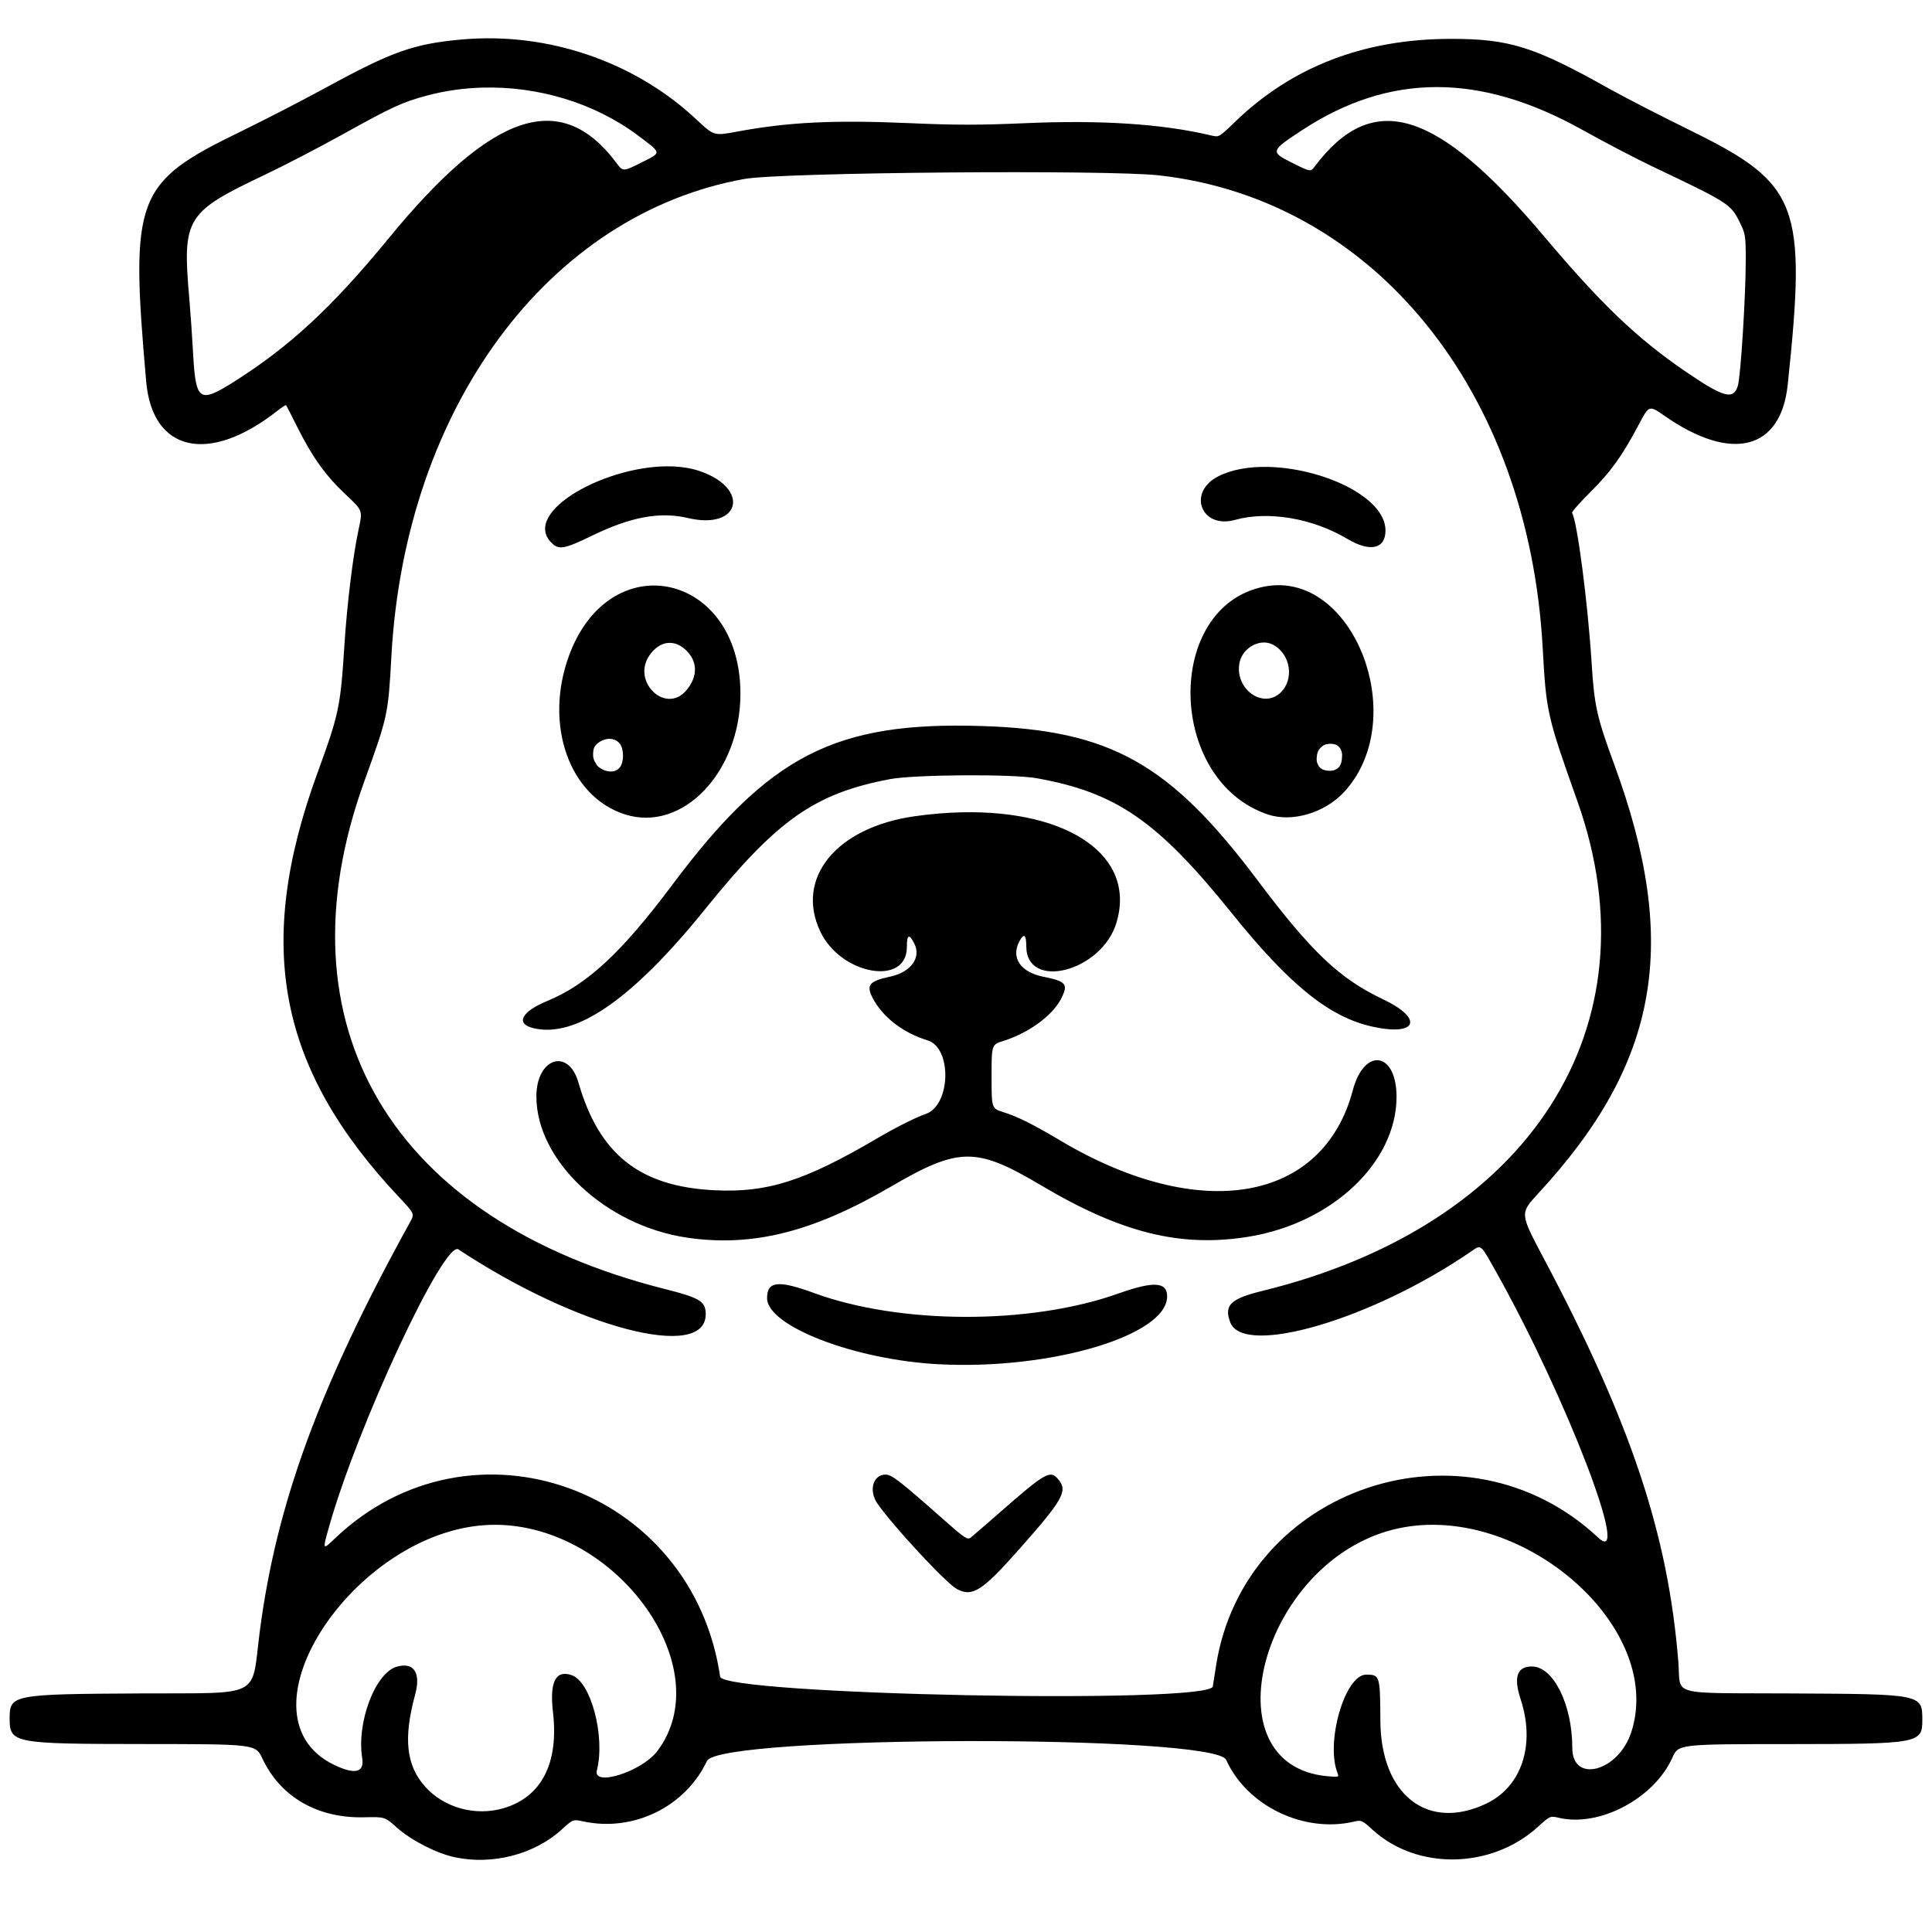
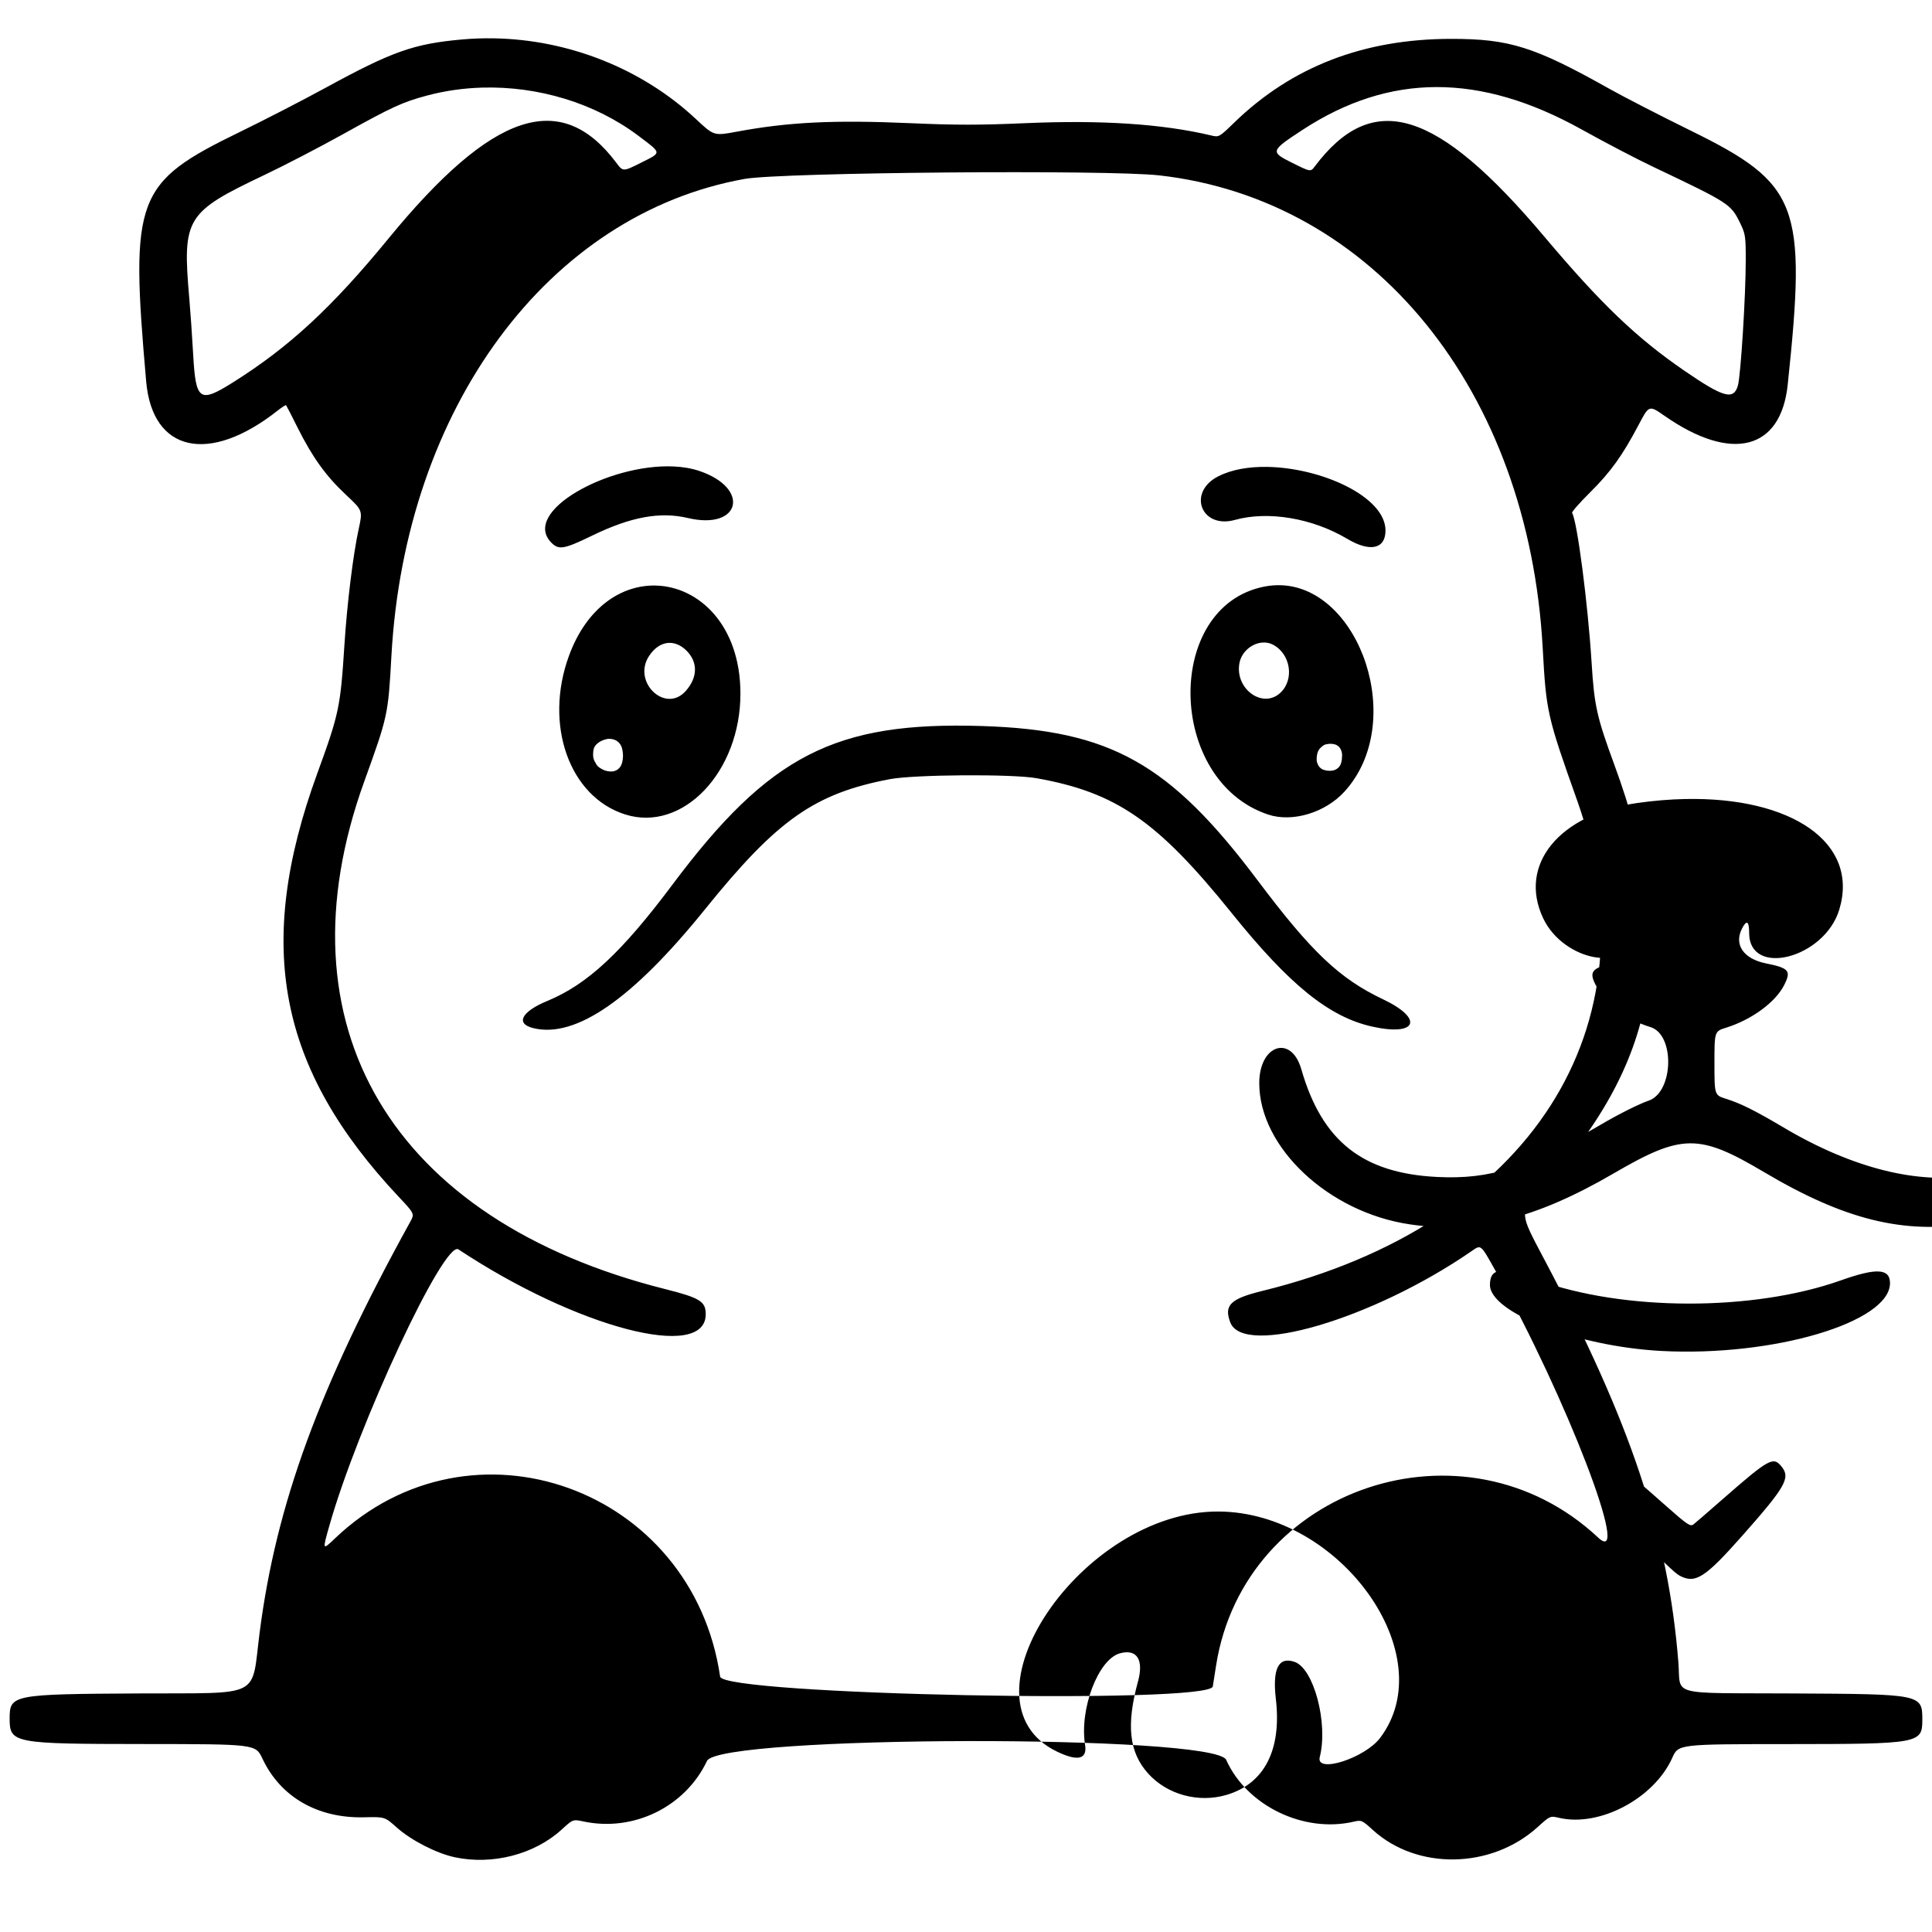
<svg xmlns="http://www.w3.org/2000/svg" width="500mm" height="500mm" viewBox="0 0 500 500" xml:space="preserve">
-   <path d="m127.78 9.92c-2.768-0.047-5.543 0.052-8.311 0.302-12.405 1.121-17.972 3.092-35.038 12.404-6.063 3.308-16.13 8.497-22.371 11.531-27.012 13.132-28.418 16.882-24.227 64.594 1.605 18.273 16.288 21.512 34.025 7.505 1.103-0.871 2.086-1.496 2.184-1.388 0.099 0.108 1.425 2.692 2.947 5.743 3.833 7.682 7.356 12.585 12.497 17.395 4.391 4.108 4.391 4.108 3.34 8.919-1.446 6.624-2.996 19.219-3.687 29.948-1.043 16.203-1.381 17.803-7.043 33.333-16.249 44.566-10.118 76.348 21.134 109.57 4.088 4.346 4.088 4.346 2.883 6.531-23.492 42.585-34.637 72.978-38.908 106.11-2.236 17.346 1.051 15.671-31.095 15.843-32.884 0.176-33.615 0.317-33.615 6.457 0 6.449 0.855 6.611 34.867 6.637 28.791 0.022 28.791 0.022 30.554 3.774 4.666 9.928 14.279 15.478 26.309 15.185 5.355-0.13 5.356-0.13 8.453 2.64 3.706 3.315 10.255 6.678 14.983 7.693h2e-3c9.757 2.095 20.654-0.723 27.703-7.165 2.921-2.67 2.921-2.67 5.597-2.096 12.984 2.785 26.389-3.773 32.004-15.656 3.15-6.671 131.39-6.936 134.37-0.278 5.317 11.865 20.04 19.006 32.996 16.001 2.007-0.466 2.171-0.395 4.91 2.109 11.482 10.494 30.703 10.166 42.715-0.729 3.213-2.914 3.213-2.914 5.547-2.372 10.495 2.436 24.592-5.052 29.288-15.556 1.574-3.52 1.574-3.52 30.25-3.534 33.534-0.017 34.453-0.182 34.453-6.187 0-6.744 3.7e-4 -6.744-33.634-6.92-32.461-0.169-28.798 0.829-29.501-8.039-2.623-33.116-12.277-62.058-34.931-104.73-6.096-11.484-6.096-11.484-1.329-16.641 31.243-33.798 36.705-64.619 19.67-110.99-4.529-12.328-5.17-15.206-5.861-26.29-0.955-15.337-3.736-36.706-5.053-38.837-0.147-0.239 1.96-2.64 4.683-5.336 5.284-5.232 8.37-9.534 12.597-17.565 2.638-5.011 2.638-5.011 6.698-2.182 17.301 12.055 30.031 8.835 31.818-8.047 4.944-46.706 2.912-52.031-25.116-65.809-7.845-3.856-17.299-8.717-21.009-10.802-19.429-10.917-25.897-12.955-41.064-12.935-22.552 0.029-41.125 7.202-56.007 21.63-3.971 3.85-3.972 3.85-6.076 3.351-12.582-2.983-28.353-4.02-48.075-3.161-11.785 0.513-17.994 0.513-29.637 5.17e-4 -19.797-0.872-31.629-0.295-44.964 2.192-5.935 1.107-5.935 1.107-10.566-3.231-13.971-13.086-32.989-20.592-52.362-20.922zm244.02 12.613c11.96-0.013 24.401 3.659 37.607 11.014 5.848 3.257 14.094 7.568 18.324 9.579 19.825 9.426 20.183 9.656 22.581 14.539 1.389 2.828 1.487 3.46 1.487 9.63 0 9.203-1.297 29.943-2.032 32.489h-5.2e-4c-1.109 3.842-3.708 3.123-13.825-3.823-12.432-8.535-21.567-17.281-36.287-34.741-27.89-33.082-44.381-38.113-59.412-18.127-1.068 1.42-1.068 1.42-5.983-1.031-5.544-2.764-5.456-3.028 2.816-8.438 11.285-7.381 22.765-11.078 34.725-11.091zm-247.06 0.141c14.471-0.426 29.199 3.97 40.501 12.487 6.109 4.603 6.074 4.237 0.666 6.947-4.665 2.338-4.665 2.338-6.4 0.024-14.352-19.131-32.051-13.247-58.969 19.603-14.59 17.805-25.637 28.03-40.158 37.171l5.17e-4 5.17e-4c-8.776 5.524-9.719 4.866-10.394-7.257-0.253-4.533-0.701-11.017-0.996-14.408-1.813-20.833-0.94-22.271 19.38-31.928 5.122-2.434 14.226-7.157 20.23-10.494 12.894-7.168 15.535-8.384 21.891-10.086 4.63-1.24 9.425-1.918 14.248-2.06zm120.16 21.964c23.97-0.205 48.426-0.006 55.139 0.752 55.489 6.27 95.568 55.701 99.215 122.37 0.903 16.5 1.141 17.553 8.958 39.534 20.77 58.403-12.267 109.81-81.48 126.78-8.317 2.039-10.025 3.711-8.335 8.157 3.425 9.008 36.79-0.807 62.266-18.316 2.725-1.873 2.377-2.151 6.48 5.154 18.12 32.26 35.384 77.206 26.443 68.842-34.45-32.227-91.584-13.094-98.862 33.107-0.32 2.034-0.702 4.471-0.849 5.415l4e-3 7e-3c-0.73 4.705-126.82 2.199-127.51-2.534-7.145-48.861-64.412-69.404-99.689-35.761-3.249 3.099-3.249 3.099-1.485-3.142 7.404-26.192 29.764-74.103 33.446-71.665 30.667 20.303 64.001 29.043 64.001 16.781 0-3.32-1.481-4.234-10.566-6.523-70.795-17.84-100.63-68.182-77.817-131.32 6.129-16.963 6.195-17.27 7.037-32.489 3.554-64.291 40.611-114.36 91.383-123.48 4.767-0.856 28.251-1.464 52.221-1.669zm-70.596 76.079c-16.85-0.757-39.585 11.752-31.57 19.769h5.1e-4v5.2e-4c1.889 1.889 3.276 1.644 10.46-1.845 10.079-4.895 17.615-6.282 24.859-4.574 13.566 3.199 16.247-7.652 3.005-12.161-2.06-0.702-4.348-1.08-6.755-1.189zm153.62 0.114c-4.712-0.072-9.16 0.667-12.645 2.445-8.099 4.132-4.415 13.711 4.336 11.274 8.574-2.388 20.057-0.453 29.032 4.892h5.2e-4c5.918 3.524 9.917 2.656 9.917-2.151 0-8.719-16.507-16.243-30.642-16.459zm3.52 30.623c-1.369-0.041-2.774 0.07-4.211 0.35-26.031 5.075-25.297 50.273 0.957 59.001 6.268 2.083 14.754-0.461 19.743-5.92 16.252-17.782 4.039-52.814-16.489-53.431zm-161.78 0.085c-8.739-0.195-17.805 5.534-22.433 18.225-6.496 17.815 0.109 36.433 14.551 41.012 14.896 4.723 29.871-10.997 29.84-31.325-0.026-17.621-10.722-27.662-21.958-27.912zm157.1 14.749c0.907-0.058 1.815 0.105 2.643 0.533 4.597 2.377 5.645 9.001 1.972 12.453-4.568 4.29-11.865-0.994-10.61-7.683 0.556-2.963 3.273-5.128 5.995-5.303zm-154.12 0.127c1.701-0.232 3.469 0.421 5.042 1.994 2.973 2.972 2.885 6.942-0.23 10.429v5.1e-4c-5.3 5.931-13.934-2.387-9.457-9.11 1.309-1.965 2.944-3.081 4.646-3.313zm81.552 21.482c-38.028-1.216-55.088 7.519-80.175 41.052-13.14 17.563-22.009 25.808-32.366 30.088-6.721 2.777-8.33 5.886-3.644 7.038v1e-3c10.967 2.696 25.671-7.484 44.468-30.786 18.672-23.147 28.321-29.938 47.796-33.642 6.34-1.206 31.674-1.375 37.958-0.254 20.686 3.691 31.314 11.038 50.567 34.952 14.977 18.603 25.203 26.859 36.335 29.336 11.62 2.585 13.418-2.029 2.759-7.081-11.21-5.313-18.53-12.256-32.399-30.732-22.752-30.31-38.094-38.911-71.299-39.972zm-96.479 3.311v5.1e-4c0.309 4e-3 0.616 0.037 0.918 0.116 0.521 0.141 0.973 0.342 1.37 0.719 0.074 0.073 0.151 0.143 0.222 0.219 0.29 0.311 0.5 0.693 0.658 1.084 0.03 0.096 0.063 0.191 0.09 0.288 0.108 0.386 0.149 0.789 0.217 1.183 0.056 0.526 0.062 1.032-9e-3 1.557-0.077 0.607-0.196 1.21-0.475 1.761-0.059 0.099-0.111 0.202-0.176 0.297-0.396 0.584-0.931 0.963-1.611 1.139-0.105 0.021-0.209 0.049-0.316 0.063-0.398 0.055-0.798 0.028-1.194-0.028-0.422-0.07-0.841-0.169-1.227-0.361-0.411-0.195-0.817-0.409-1.179-0.687-0.158-0.137-0.296-0.246-0.434-0.411-0.189-0.226-0.34-0.474-0.45-0.739-0.162-0.245-0.311-0.498-0.409-0.777-0.061-0.185-0.105-0.298-0.143-0.488-0.069-0.342-0.09-0.686-0.076-1.034 0.022-0.481 0.044-0.967 0.202-1.427 0.08-0.203 0.105-0.282 0.22-0.481 0.17-0.292 0.397-0.541 0.654-0.757 0.257-0.203 0.519-0.401 0.803-0.566 0.167-0.089 0.337-0.172 0.511-0.246 0.111-0.052 0.225-0.098 0.341-0.136 0.067-0.018 0.133-0.038 0.201-0.055 0.323-0.096 0.643-0.208 0.983-0.228 0.103-5e-3 0.206-6e-3 0.309-5e-3zm186.58 1.284c0.122-4.7e-4 0.244 4e-3 0.366 0.015 0.33 0.027 0.66 0.073 0.971 0.193 0.077 0.033 0.156 0.061 0.231 0.099 0.45 0.229 0.814 0.579 1.057 1.023 0.043 0.09 0.09 0.179 0.13 0.27 0.184 0.415 0.27 0.87 0.284 1.321-9e-3 0.344-0.022 0.689-0.059 1.032-0.07 0.58-0.176 1.16-0.473 1.673-0.069 0.1-0.132 0.204-0.207 0.299-0.322 0.407-0.759 0.694-1.239 0.881-0.358 0.105-0.721 0.184-1.097 0.181-0.358 1e-3 -0.717-0.014-1.069-0.086-0.049-0.012-0.095-0.025-0.141-0.038-0.358-0.064-0.708-0.167-1.015-0.37-0.38-0.255-0.697-0.578-0.905-0.99-0.193-0.386-0.349-0.791-0.376-1.228-0.017-0.317-6e-3 -0.634 0.026-0.949 0.048-0.439 0.121-0.878 0.3-1.286 0.043-0.091 0.083-0.183 0.13-0.272 0.191-0.361 0.454-0.679 0.774-0.932 0.269-0.271 0.576-0.489 0.961-0.637 0.14-0.034 0.279-0.076 0.421-0.102 0.064-0.012 0.129-0.018 0.194-0.022 0.122-0.026 0.245-0.048 0.37-0.058 0.122-0.011 0.244-0.017 0.366-0.018zm-187.08 3.437c9e-3 7e-3 0.017 0.014 0.022 0.018-5e-3 -4e-3 -0.011-8e-3 -0.015-0.014-8e-3 -0.01 0.067 0.041 0.029 0.013-0.01-8e-3 -0.023-0.013-0.036-0.017zm186.84 0.515c-7e-5 4e-3 -4.8e-4 8e-3 -5.2e-4 0.011 2e-3 2e-3 4e-3 5e-3 6e-3 7e-3 -2e-3 -7e-3 -4e-3 -0.014-6e-3 -0.019zm-95.033 13.776c-3.929 0.082-8.057 0.418-12.349 1.028-20.24 2.877-30.95 15.993-24.375 29.851 5.306 11.184 22.394 14.243 22.394 4.008 0-3.278 0.585-3.55 1.933-0.9 1.846 3.63-0.922 7.415-6.246 8.543-5.376 1.138-6.253 2.172-4.595 5.413 2.558 5 7.893 9.145 14.262 11.078 6.391 1.941 6.026 16.825-0.467 19.046-2.481 0.849-7.77 3.497-12.282 6.151-19.101 11.233-28.653 14.289-42.486 13.594-19.28-0.969-29.771-9.297-35.112-27.876-2.607-9.068-10.872-6.352-10.886 3.577-0.022 16.635 17.939 33.48 38.992 36.568v5.2e-4c16.9 2.479 32.522-1.426 52.698-13.172 17.743-10.329 22.073-10.365 39.013-0.317 20.737 12.3 36.084 16.091 53.621 13.247 21.59-3.502 38.219-19.192 38.284-36.124 0.045-11.723-8.328-13.056-11.311-1.8-7.694 29.029-39.48 34.536-75.596 13.098-7.33-4.351-11.111-6.237-14.86-7.413-3.038-0.953-3.038-0.953-3.038-9.212s-5e-5 -8.26 3.038-9.212c6.594-2.068 12.73-6.561 14.979-10.97 1.907-3.739 1.307-4.463-4.692-5.667-5.809-1.166-8.339-4.867-6.179-9.043 1.19-2.302 1.836-1.902 1.836 1.136 0 11.622 19.489 6.617 23.318-5.988 5.274-17.362-12.393-29.219-39.893-28.642zm-47.893 122.15c-1.878 0.203-2.605 1.378-2.616 3.571-0.036 7.227 22.623 15.971 44.368 17.121v5.2e-4c29.007 1.533 59.168-7.416 59.168-17.556 0-3.793-3.49-3.991-12.691-0.72-22.743 8.084-56.417 8.016-78.705-0.158-4.616-1.693-7.646-2.461-9.524-2.258zm28.068 49.253c-3.277 0-4.449 4.146-2.12 7.504 4.038 5.824 17.843 20.675 20.546 22.105l-5.2e-4 -1e-3c4.065 2.151 6.555 0.553 16.293-10.457 11.064-12.509 12.396-14.834 10.136-17.707-2.207-2.806-3.212-2.246-15.851 8.826-3.341 2.927-6.49 5.646-6.997 6.042-0.824 0.642-1.584 0.133-7.132-4.779-11.163-9.883-13.292-11.533-14.874-11.533zm-100.95 12.992c31.571 0.142 58.035 37.196 41.844 58.59-3.988 5.27-16.726 9.322-15.622 4.969 2.216-8.738-1.522-22.903-6.501-24.639-4.163-1.451-5.774 1.731-4.86 9.597 1.531 13.168-2.953 21.907-12.727 24.81l-5.2e-4 5.2e-4c-7.267 2.158-15.37-0.038-20.309-5.505-4.95-5.479-5.73-12.538-2.637-23.858 1.537-5.624-0.303-8.475-4.689-7.264-5.613 1.549-10.503 14.409-9.009 23.689 0.604 3.75-1.899 4.34-7.306 1.722-26.802-12.975 6.386-62.27 41.816-62.112zm244.37 0.037c28.714 1.176 57.366 29.321 49.568 53.592-3.286 10.226-15.291 13.445-15.281 4.097 0.011-11.184-4.898-21.06-10.469-21.06-3.83 0-4.781 2.767-2.907 8.453 3.893 11.814 0.29 22.705-8.959 27.076v-5.2e-4c-15.173 7.171-27.245-2.338-27.334-21.529-0.053-11.625-0.134-11.886-3.664-11.886-5.523 0-10.619 17.649-7.384 25.571 0.384 0.939 0.204 0.987-2.715 0.714-30.966-2.898-17.107-55.082 16.941-63.79 3.998-1.023 8.102-1.405 12.204-1.237z" />
+   <path d="m127.78 9.92c-2.768-0.047-5.543 0.052-8.311 0.302-12.405 1.121-17.972 3.092-35.038 12.404-6.063 3.308-16.13 8.497-22.371 11.531-27.012 13.132-28.418 16.882-24.227 64.594 1.605 18.273 16.288 21.512 34.025 7.505 1.103-0.871 2.086-1.496 2.184-1.388 0.099 0.108 1.425 2.692 2.947 5.743 3.833 7.682 7.356 12.585 12.497 17.395 4.391 4.108 4.391 4.108 3.34 8.919-1.446 6.624-2.996 19.219-3.687 29.948-1.043 16.203-1.381 17.803-7.043 33.333-16.249 44.566-10.118 76.348 21.134 109.57 4.088 4.346 4.088 4.346 2.883 6.531-23.492 42.585-34.637 72.978-38.908 106.11-2.236 17.346 1.051 15.671-31.095 15.843-32.884 0.176-33.615 0.317-33.615 6.457 0 6.449 0.855 6.611 34.867 6.637 28.791 0.022 28.791 0.022 30.554 3.774 4.666 9.928 14.279 15.478 26.309 15.185 5.355-0.13 5.356-0.13 8.453 2.64 3.706 3.315 10.255 6.678 14.983 7.693h2e-3c9.757 2.095 20.654-0.723 27.703-7.165 2.921-2.67 2.921-2.67 5.597-2.096 12.984 2.785 26.389-3.773 32.004-15.656 3.15-6.671 131.39-6.936 134.37-0.278 5.317 11.865 20.04 19.006 32.996 16.001 2.007-0.466 2.171-0.395 4.91 2.109 11.482 10.494 30.703 10.166 42.715-0.729 3.213-2.914 3.213-2.914 5.547-2.372 10.495 2.436 24.592-5.052 29.288-15.556 1.574-3.52 1.574-3.52 30.25-3.534 33.534-0.017 34.453-0.182 34.453-6.187 0-6.744 3.7e-4 -6.744-33.634-6.92-32.461-0.169-28.798 0.829-29.501-8.039-2.623-33.116-12.277-62.058-34.931-104.73-6.096-11.484-6.096-11.484-1.329-16.641 31.243-33.798 36.705-64.619 19.67-110.99-4.529-12.328-5.17-15.206-5.861-26.29-0.955-15.337-3.736-36.706-5.053-38.837-0.147-0.239 1.96-2.64 4.683-5.336 5.284-5.232 8.37-9.534 12.597-17.565 2.638-5.011 2.638-5.011 6.698-2.182 17.301 12.055 30.031 8.835 31.818-8.047 4.944-46.706 2.912-52.031-25.116-65.809-7.845-3.856-17.299-8.717-21.009-10.802-19.429-10.917-25.897-12.955-41.064-12.935-22.552 0.029-41.125 7.202-56.007 21.63-3.971 3.85-3.972 3.85-6.076 3.351-12.582-2.983-28.353-4.02-48.075-3.161-11.785 0.513-17.994 0.513-29.637 5.17e-4 -19.797-0.872-31.629-0.295-44.964 2.192-5.935 1.107-5.935 1.107-10.566-3.231-13.971-13.086-32.989-20.592-52.362-20.922zm244.02 12.613c11.96-0.013 24.401 3.659 37.607 11.014 5.848 3.257 14.094 7.568 18.324 9.579 19.825 9.426 20.183 9.656 22.581 14.539 1.389 2.828 1.487 3.46 1.487 9.63 0 9.203-1.297 29.943-2.032 32.489h-5.2e-4c-1.109 3.842-3.708 3.123-13.825-3.823-12.432-8.535-21.567-17.281-36.287-34.741-27.89-33.082-44.381-38.113-59.412-18.127-1.068 1.42-1.068 1.42-5.983-1.031-5.544-2.764-5.456-3.028 2.816-8.438 11.285-7.381 22.765-11.078 34.725-11.091zm-247.06 0.141c14.471-0.426 29.199 3.97 40.501 12.487 6.109 4.603 6.074 4.237 0.666 6.947-4.665 2.338-4.665 2.338-6.4 0.024-14.352-19.131-32.051-13.247-58.969 19.603-14.59 17.805-25.637 28.03-40.158 37.171l5.17e-4 5.17e-4c-8.776 5.524-9.719 4.866-10.394-7.257-0.253-4.533-0.701-11.017-0.996-14.408-1.813-20.833-0.94-22.271 19.38-31.928 5.122-2.434 14.226-7.157 20.23-10.494 12.894-7.168 15.535-8.384 21.891-10.086 4.63-1.24 9.425-1.918 14.248-2.06zm120.16 21.964c23.97-0.205 48.426-0.006 55.139 0.752 55.489 6.27 95.568 55.701 99.215 122.37 0.903 16.5 1.141 17.553 8.958 39.534 20.77 58.403-12.267 109.81-81.48 126.78-8.317 2.039-10.025 3.711-8.335 8.157 3.425 9.008 36.79-0.807 62.266-18.316 2.725-1.873 2.377-2.151 6.48 5.154 18.12 32.26 35.384 77.206 26.443 68.842-34.45-32.227-91.584-13.094-98.862 33.107-0.32 2.034-0.702 4.471-0.849 5.415l4e-3 7e-3c-0.73 4.705-126.82 2.199-127.51-2.534-7.145-48.861-64.412-69.404-99.689-35.761-3.249 3.099-3.249 3.099-1.485-3.142 7.404-26.192 29.764-74.103 33.446-71.665 30.667 20.303 64.001 29.043 64.001 16.781 0-3.32-1.481-4.234-10.566-6.523-70.795-17.84-100.63-68.182-77.817-131.32 6.129-16.963 6.195-17.27 7.037-32.489 3.554-64.291 40.611-114.36 91.383-123.48 4.767-0.856 28.251-1.464 52.221-1.669zm-70.596 76.079c-16.85-0.757-39.585 11.752-31.57 19.769h5.1e-4v5.2e-4c1.889 1.889 3.276 1.644 10.46-1.845 10.079-4.895 17.615-6.282 24.859-4.574 13.566 3.199 16.247-7.652 3.005-12.161-2.06-0.702-4.348-1.08-6.755-1.189zm153.62 0.114c-4.712-0.072-9.16 0.667-12.645 2.445-8.099 4.132-4.415 13.711 4.336 11.274 8.574-2.388 20.057-0.453 29.032 4.892h5.2e-4c5.918 3.524 9.917 2.656 9.917-2.151 0-8.719-16.507-16.243-30.642-16.459zm3.52 30.623c-1.369-0.041-2.774 0.07-4.211 0.35-26.031 5.075-25.297 50.273 0.957 59.001 6.268 2.083 14.754-0.461 19.743-5.92 16.252-17.782 4.039-52.814-16.489-53.431zm-161.78 0.085c-8.739-0.195-17.805 5.534-22.433 18.225-6.496 17.815 0.109 36.433 14.551 41.012 14.896 4.723 29.871-10.997 29.84-31.325-0.026-17.621-10.722-27.662-21.958-27.912zm157.1 14.749c0.907-0.058 1.815 0.105 2.643 0.533 4.597 2.377 5.645 9.001 1.972 12.453-4.568 4.29-11.865-0.994-10.61-7.683 0.556-2.963 3.273-5.128 5.995-5.303zm-154.12 0.127c1.701-0.232 3.469 0.421 5.042 1.994 2.973 2.972 2.885 6.942-0.23 10.429v5.1e-4c-5.3 5.931-13.934-2.387-9.457-9.11 1.309-1.965 2.944-3.081 4.646-3.313zm81.552 21.482c-38.028-1.216-55.088 7.519-80.175 41.052-13.14 17.563-22.009 25.808-32.366 30.088-6.721 2.777-8.33 5.886-3.644 7.038v1e-3c10.967 2.696 25.671-7.484 44.468-30.786 18.672-23.147 28.321-29.938 47.796-33.642 6.34-1.206 31.674-1.375 37.958-0.254 20.686 3.691 31.314 11.038 50.567 34.952 14.977 18.603 25.203 26.859 36.335 29.336 11.62 2.585 13.418-2.029 2.759-7.081-11.21-5.313-18.53-12.256-32.399-30.732-22.752-30.31-38.094-38.911-71.299-39.972zm-96.479 3.311v5.1e-4c0.309 4e-3 0.616 0.037 0.918 0.116 0.521 0.141 0.973 0.342 1.37 0.719 0.074 0.073 0.151 0.143 0.222 0.219 0.29 0.311 0.5 0.693 0.658 1.084 0.03 0.096 0.063 0.191 0.09 0.288 0.108 0.386 0.149 0.789 0.217 1.183 0.056 0.526 0.062 1.032-9e-3 1.557-0.077 0.607-0.196 1.21-0.475 1.761-0.059 0.099-0.111 0.202-0.176 0.297-0.396 0.584-0.931 0.963-1.611 1.139-0.105 0.021-0.209 0.049-0.316 0.063-0.398 0.055-0.798 0.028-1.194-0.028-0.422-0.07-0.841-0.169-1.227-0.361-0.411-0.195-0.817-0.409-1.179-0.687-0.158-0.137-0.296-0.246-0.434-0.411-0.189-0.226-0.34-0.474-0.45-0.739-0.162-0.245-0.311-0.498-0.409-0.777-0.061-0.185-0.105-0.298-0.143-0.488-0.069-0.342-0.09-0.686-0.076-1.034 0.022-0.481 0.044-0.967 0.202-1.427 0.08-0.203 0.105-0.282 0.22-0.481 0.17-0.292 0.397-0.541 0.654-0.757 0.257-0.203 0.519-0.401 0.803-0.566 0.167-0.089 0.337-0.172 0.511-0.246 0.111-0.052 0.225-0.098 0.341-0.136 0.067-0.018 0.133-0.038 0.201-0.055 0.323-0.096 0.643-0.208 0.983-0.228 0.103-5e-3 0.206-6e-3 0.309-5e-3zm186.58 1.284c0.122-4.7e-4 0.244 4e-3 0.366 0.015 0.33 0.027 0.66 0.073 0.971 0.193 0.077 0.033 0.156 0.061 0.231 0.099 0.45 0.229 0.814 0.579 1.057 1.023 0.043 0.09 0.09 0.179 0.13 0.27 0.184 0.415 0.27 0.87 0.284 1.321-9e-3 0.344-0.022 0.689-0.059 1.032-0.07 0.58-0.176 1.16-0.473 1.673-0.069 0.1-0.132 0.204-0.207 0.299-0.322 0.407-0.759 0.694-1.239 0.881-0.358 0.105-0.721 0.184-1.097 0.181-0.358 1e-3 -0.717-0.014-1.069-0.086-0.049-0.012-0.095-0.025-0.141-0.038-0.358-0.064-0.708-0.167-1.015-0.37-0.38-0.255-0.697-0.578-0.905-0.99-0.193-0.386-0.349-0.791-0.376-1.228-0.017-0.317-6e-3 -0.634 0.026-0.949 0.048-0.439 0.121-0.878 0.3-1.286 0.043-0.091 0.083-0.183 0.13-0.272 0.191-0.361 0.454-0.679 0.774-0.932 0.269-0.271 0.576-0.489 0.961-0.637 0.14-0.034 0.279-0.076 0.421-0.102 0.064-0.012 0.129-0.018 0.194-0.022 0.122-0.026 0.245-0.048 0.37-0.058 0.122-0.011 0.244-0.017 0.366-0.018zc9e-3 7e-3 0.017 0.014 0.022 0.018-5e-3 -4e-3 -0.011-8e-3 -0.015-0.014-8e-3 -0.01 0.067 0.041 0.029 0.013-0.01-8e-3 -0.023-0.013-0.036-0.017zm186.84 0.515c-7e-5 4e-3 -4.8e-4 8e-3 -5.2e-4 0.011 2e-3 2e-3 4e-3 5e-3 6e-3 7e-3 -2e-3 -7e-3 -4e-3 -0.014-6e-3 -0.019zm-95.033 13.776c-3.929 0.082-8.057 0.418-12.349 1.028-20.24 2.877-30.95 15.993-24.375 29.851 5.306 11.184 22.394 14.243 22.394 4.008 0-3.278 0.585-3.55 1.933-0.9 1.846 3.63-0.922 7.415-6.246 8.543-5.376 1.138-6.253 2.172-4.595 5.413 2.558 5 7.893 9.145 14.262 11.078 6.391 1.941 6.026 16.825-0.467 19.046-2.481 0.849-7.77 3.497-12.282 6.151-19.101 11.233-28.653 14.289-42.486 13.594-19.28-0.969-29.771-9.297-35.112-27.876-2.607-9.068-10.872-6.352-10.886 3.577-0.022 16.635 17.939 33.48 38.992 36.568v5.2e-4c16.9 2.479 32.522-1.426 52.698-13.172 17.743-10.329 22.073-10.365 39.013-0.317 20.737 12.3 36.084 16.091 53.621 13.247 21.59-3.502 38.219-19.192 38.284-36.124 0.045-11.723-8.328-13.056-11.311-1.8-7.694 29.029-39.48 34.536-75.596 13.098-7.33-4.351-11.111-6.237-14.86-7.413-3.038-0.953-3.038-0.953-3.038-9.212s-5e-5 -8.26 3.038-9.212c6.594-2.068 12.73-6.561 14.979-10.97 1.907-3.739 1.307-4.463-4.692-5.667-5.809-1.166-8.339-4.867-6.179-9.043 1.19-2.302 1.836-1.902 1.836 1.136 0 11.622 19.489 6.617 23.318-5.988 5.274-17.362-12.393-29.219-39.893-28.642zm-47.893 122.15c-1.878 0.203-2.605 1.378-2.616 3.571-0.036 7.227 22.623 15.971 44.368 17.121v5.2e-4c29.007 1.533 59.168-7.416 59.168-17.556 0-3.793-3.49-3.991-12.691-0.72-22.743 8.084-56.417 8.016-78.705-0.158-4.616-1.693-7.646-2.461-9.524-2.258zm28.068 49.253c-3.277 0-4.449 4.146-2.12 7.504 4.038 5.824 17.843 20.675 20.546 22.105l-5.2e-4 -1e-3c4.065 2.151 6.555 0.553 16.293-10.457 11.064-12.509 12.396-14.834 10.136-17.707-2.207-2.806-3.212-2.246-15.851 8.826-3.341 2.927-6.49 5.646-6.997 6.042-0.824 0.642-1.584 0.133-7.132-4.779-11.163-9.883-13.292-11.533-14.874-11.533zm-100.95 12.992c31.571 0.142 58.035 37.196 41.844 58.59-3.988 5.27-16.726 9.322-15.622 4.969 2.216-8.738-1.522-22.903-6.501-24.639-4.163-1.451-5.774 1.731-4.86 9.597 1.531 13.168-2.953 21.907-12.727 24.81l-5.2e-4 5.2e-4c-7.267 2.158-15.37-0.038-20.309-5.505-4.95-5.479-5.73-12.538-2.637-23.858 1.537-5.624-0.303-8.475-4.689-7.264-5.613 1.549-10.503 14.409-9.009 23.689 0.604 3.75-1.899 4.34-7.306 1.722-26.802-12.975 6.386-62.27 41.816-62.112zm244.37 0.037c28.714 1.176 57.366 29.321 49.568 53.592-3.286 10.226-15.291 13.445-15.281 4.097 0.011-11.184-4.898-21.06-10.469-21.06-3.83 0-4.781 2.767-2.907 8.453 3.893 11.814 0.29 22.705-8.959 27.076v-5.2e-4c-15.173 7.171-27.245-2.338-27.334-21.529-0.053-11.625-0.134-11.886-3.664-11.886-5.523 0-10.619 17.649-7.384 25.571 0.384 0.939 0.204 0.987-2.715 0.714-30.966-2.898-17.107-55.082 16.941-63.79 3.998-1.023 8.102-1.405 12.204-1.237z" />
</svg>